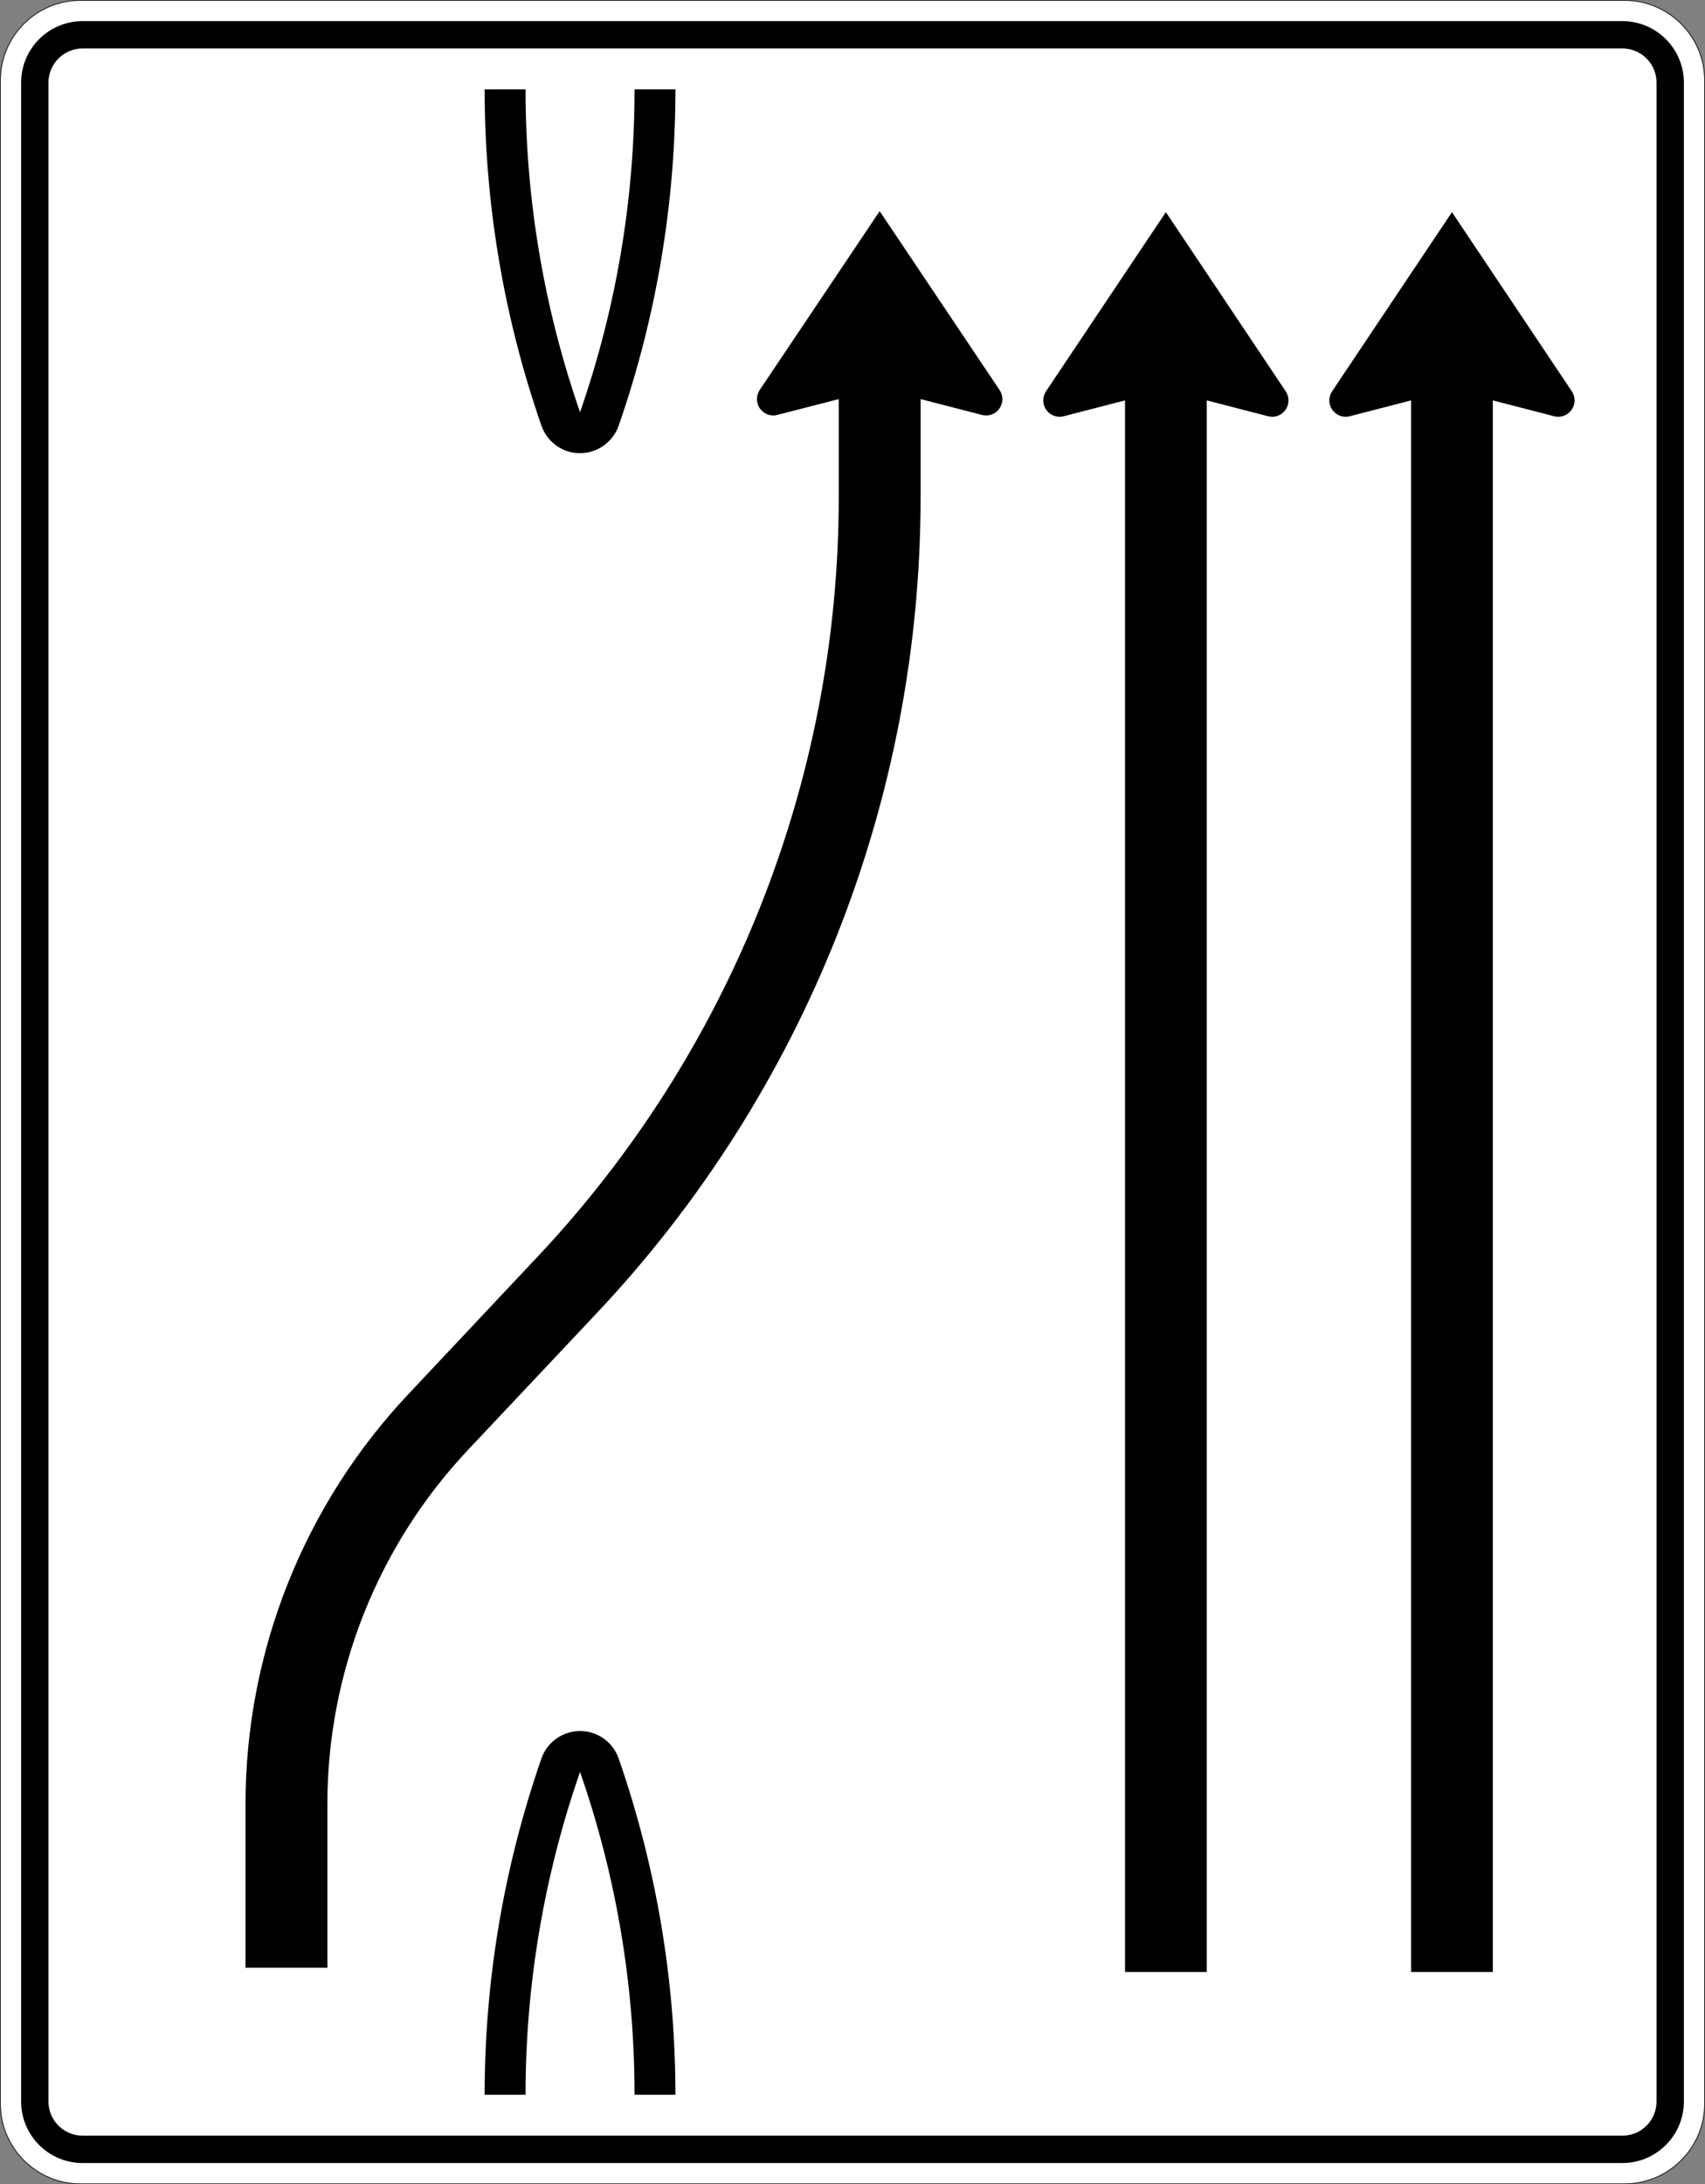
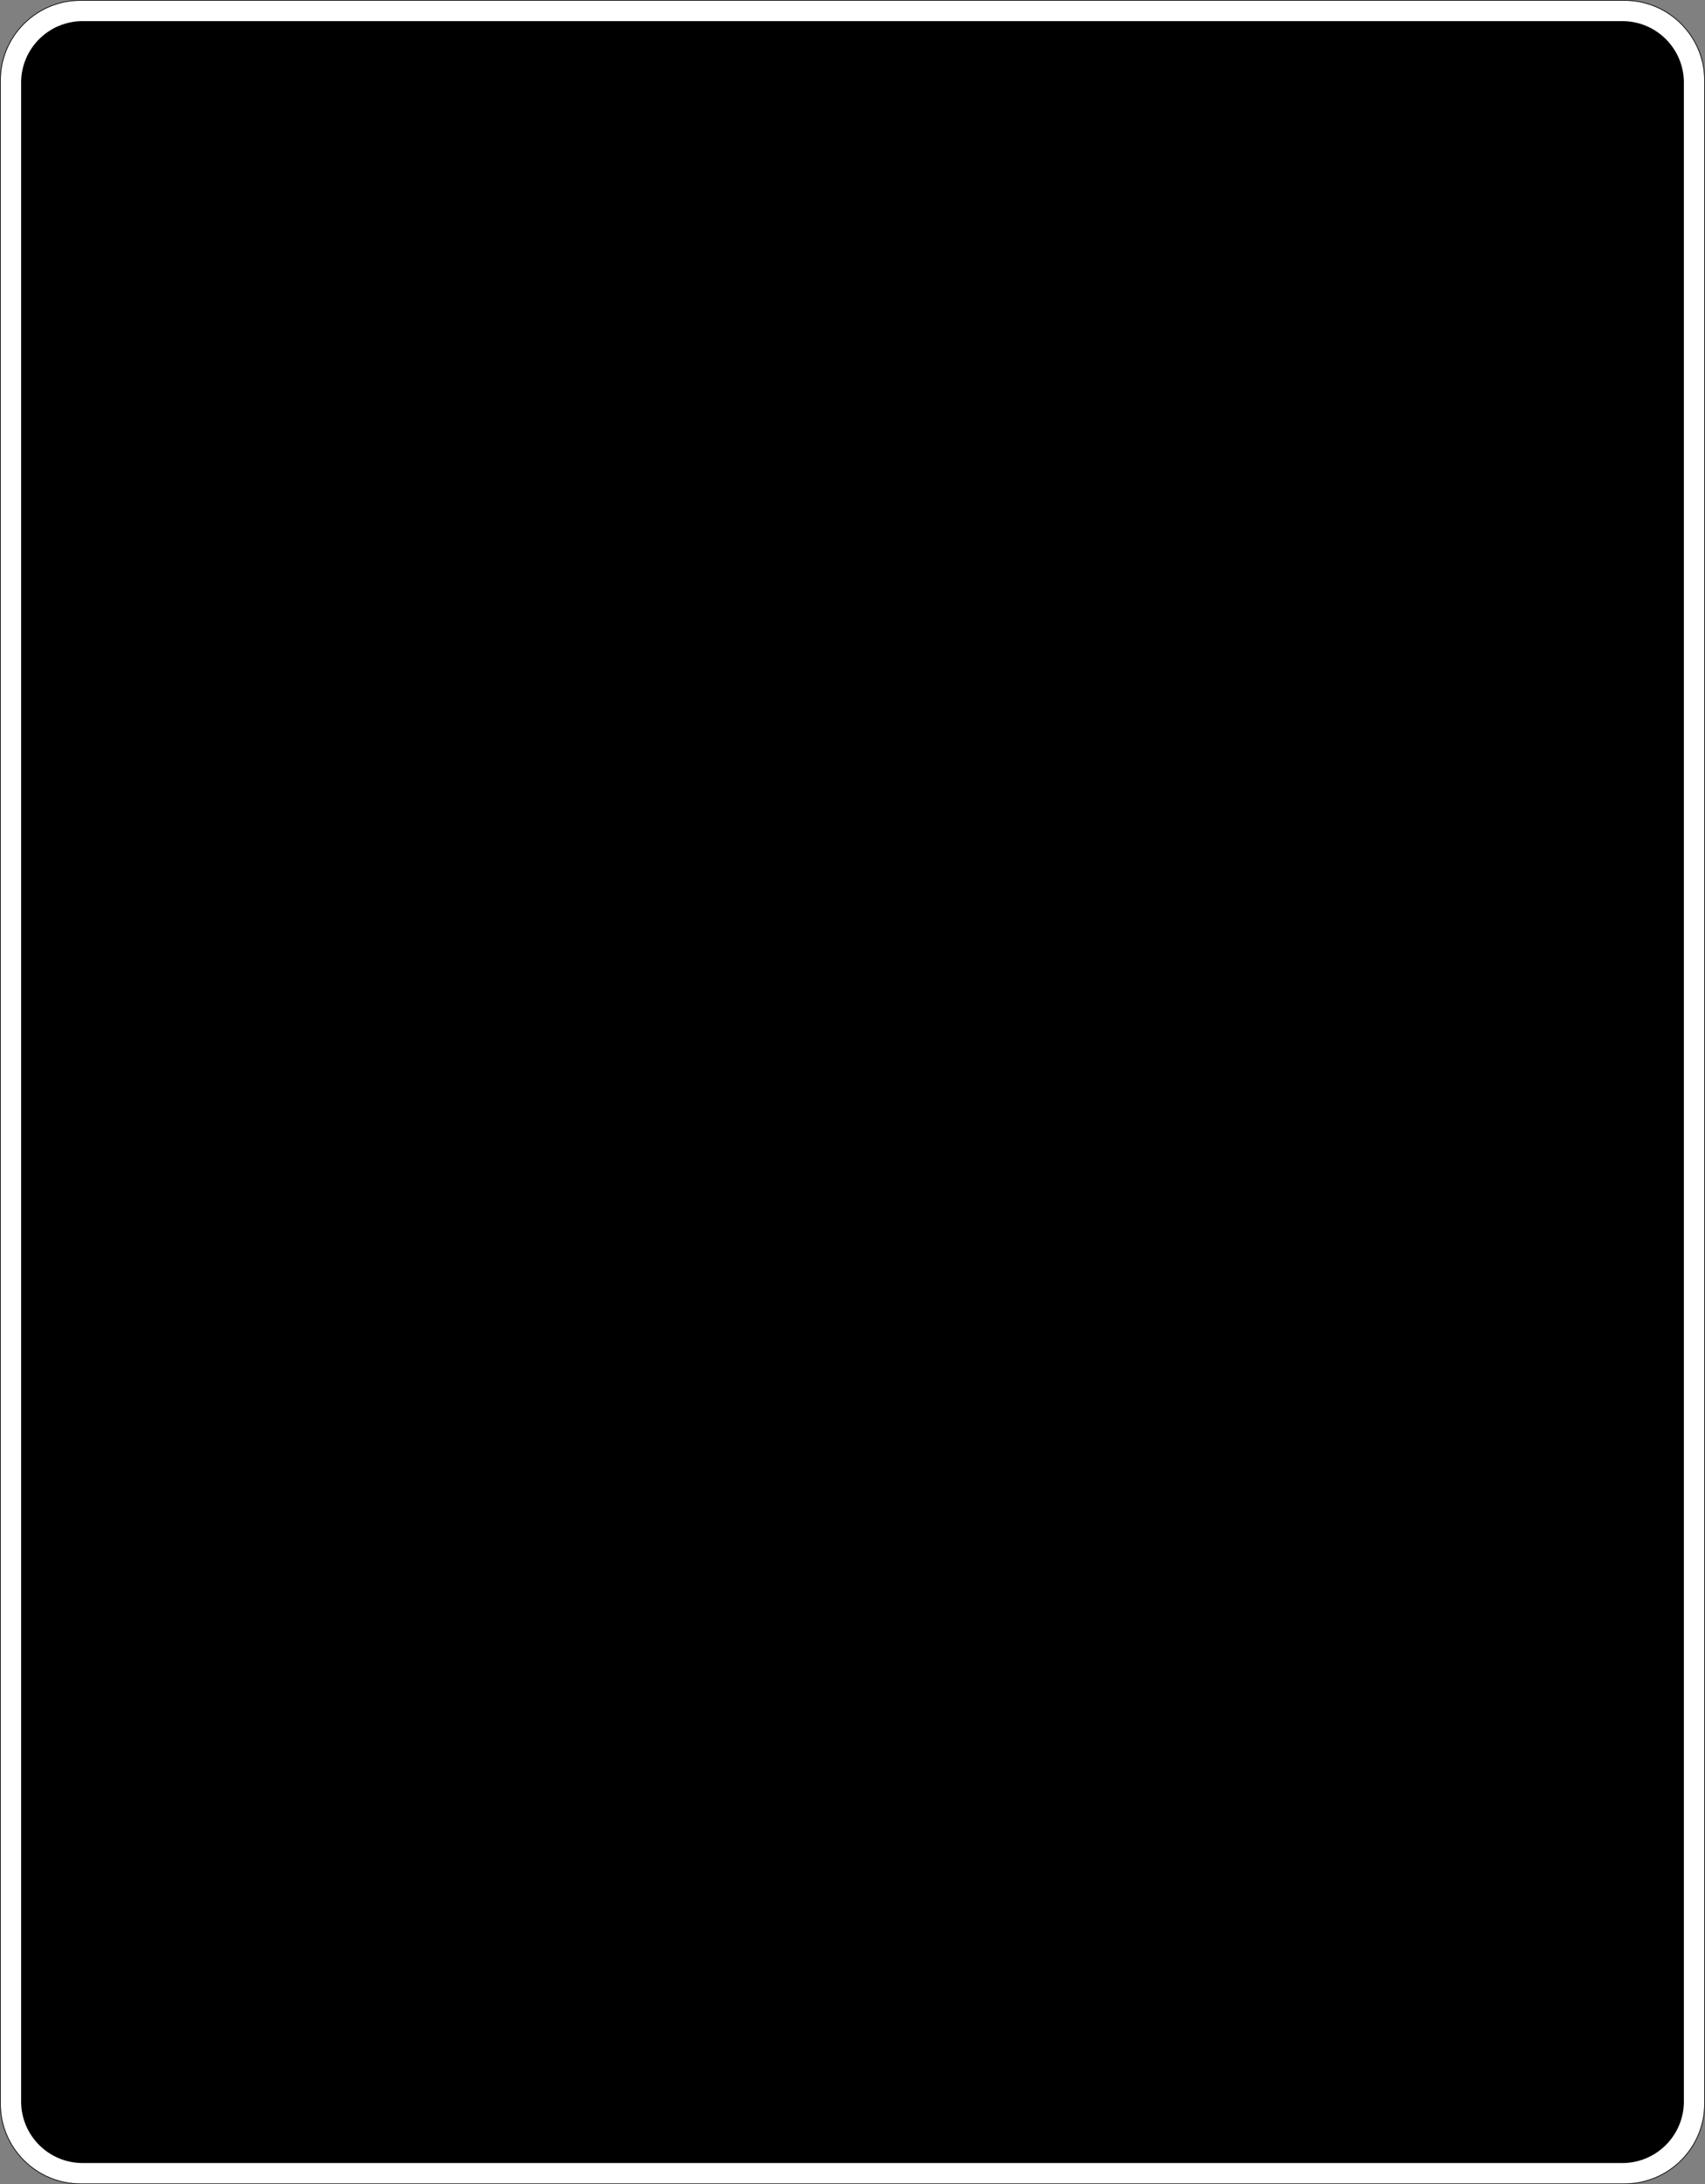
<svg xmlns="http://www.w3.org/2000/svg" viewBox="0 0 1251 1601.947" height="1601.947" width="1251" xml:space="preserve" version="1.1" id="svg14598">
  <rect x="0" y="0" width="1251" height="1601.947" fill="#808080" stroke="none" />
  <defs id="defs14602" />
  <g transform="matrix(1.25,0,0,-1.25,0,1601.947)" id="g14606">
    <g id="g14608">
      <path id="path14610" style="fill:#ffffff;fill-opacity:1;fill-rule:nonzero;stroke:none" d="m 47.234,1281.159 c -25.828,0 -46.832,-21.007 -46.832,-46.836 l 0,-1187.066 C 0.402,21.429 21.406,0.402 47.234,0.402 l 906.332,0 c 25.829,0 46.836,21.027 46.836,46.855 l 0,1187.066 c 0,25.829 -21.007,46.836 -46.836,46.836 l -906.332,0 z" />
      <path id="path14612" style="fill:#000000;fill-opacity:1;fill-rule:nonzero;stroke:none" d="m 48.504,12.433 c -19.942,0 -36.106,16.183 -36.106,36.105 l 0,1184.539 c 0,19.922 16.164,36.082 36.106,36.082 l 903.793,0 c 19.941,0 36.105,-16.16 36.105,-36.082 l 0,-1184.539 c 0,-19.922 -16.164,-36.105 -36.105,-36.105" />
-       <path id="path14614" style="fill:#ffffff;fill-opacity:1;fill-rule:nonzero;stroke:none" d="m 48.504,28.484 c -11.066,0 -20.055,8.961 -20.055,20.054 l 0,1184.539 c 0,11.071 8.989,20.055 20.055,20.055 l 903.793,0 c 11.07,0 20.055,-8.984 20.055,-20.055 l 0,-1184.539 c 0,-11.093 -8.985,-20.054 -20.055,-20.054" />
      <path id="path14616" style="fill:#000000;fill-opacity:1;fill-rule:nonzero;stroke:none" d="M 47.234,1281.558 C 21.191,1281.558 0,1260.366 0,1234.323 L 0,47.257 C 0,21.214 21.188,-0.001 47.234,-0.001 l 906.332,0 c 26.043,0 47.235,21.215 47.235,47.258 l 0,1187.066 c 0,26.043 -21.192,47.235 -47.235,47.235 l -906.332,0 z m 0,-0.399 906.332,0 c 25.829,0 46.832,-21.007 46.832,-46.836 l 0,-1187.066 c 0,-25.828 -21.003,-46.855 -46.832,-46.855 l -906.332,0 C 21.406,0.402 0.398,21.429 0.398,47.257 l 0,1187.066 c 0,25.829 21.008,46.836 46.836,46.836 z" />
-       <path id="path14618" style="fill:#000000;fill-opacity:1;fill-rule:nonzero;stroke:none" d="m 660.375,1046.632 -35.996,-9.305 c -5.149,-1.324 -10.375,1.754 -11.699,6.911 -0.653,2.625 -0.203,5.453 1.304,7.722 l 70.356,105.121 70.351,-105.121 c 2.957,-4.41 1.754,-10.351 -2.625,-13.308 -2.269,-1.528 -5.074,-2.02 -7.722,-1.325 l -35.996,9.305 0,-922.098 -47.969,0" />
-       <path id="path14620" style="fill:#000000;fill-opacity:1;fill-rule:nonzero;stroke:none" d="m 828.285,1046.632 -36.019,-9.305 c -5.098,-1.324 -10.348,1.754 -11.672,6.911 -0.696,2.625 -0.207,5.453 1.324,7.722 l 70.355,105.121 70.352,-105.121 c 2.957,-4.41 1.754,-10.351 -2.648,-13.308 -2.27,-1.528 -5.075,-2.02 -7.727,-1.325 l -35.992,9.305 0,-922.098 -47.973,0" />
      <path id="path14622" style="fill:#000000;fill-opacity:1;fill-rule:nonzero;stroke:none" d="m 540.371,1047.394 0,-57.539 c 0,-177.938 -67.976,-349.203 -190.148,-478.817 L 274.691,430.835 C 221.684,374.519 192.156,300.175 192.156,222.874 l 0,-95.871 -48.051,0 0,95.871 c 0,89.516 34.219,175.578 95.688,240.793 l 75.441,80.207 c 113.75,120.715 177.09,280.258 177.09,445.981 l 0,57.539 -35.992,-9.262 c -0.82,-0.23 -1.594,-0.32 -2.457,-0.32 -5.277,0 -9.555,4.269 -9.555,9.582 0,1.91 0.547,3.726 1.59,5.316 l 70.438,104.953 70.39,-104.953 c 1.043,-1.59 1.637,-3.406 1.637,-5.316 0,-5.313 -4.277,-9.582 -9.555,-9.582 -0.867,0 -1.64,0.09 -2.504,0.32 l -35.945,9.262 z" />
-       <path id="path14624" style="fill:#000000;fill-opacity:1;fill-rule:nonzero;stroke:none" d="m 372.469,52.495 c 0,64.493 -10.805,128.5 -31.992,189.422 -21.18,-60.922 -31.989,-124.929 -31.989,-189.422 l -24.011,0 c 0,67.168 11.265,133.852 33.339,197.297 4.336,12.516 18.024,19.145 30.536,14.785 6.941,-2.394 12.367,-7.851 14.789,-14.785 22.05,-63.445 33.316,-130.129 33.316,-197.297" />
-       <path id="path14626" style="fill:#000000;fill-opacity:1;fill-rule:nonzero;stroke:none" d="m 308.488,1229.12 c 0,-64.492 10.809,-128.523 31.989,-189.422 21.187,60.899 31.992,124.93 31.992,189.422 l 23.988,0 c 0,-67.168 -11.266,-133.879 -33.316,-197.324 -4.383,-12.539 -18.047,-19.168 -30.563,-14.808 -6.906,2.421 -12.363,7.875 -14.762,14.808 -22.074,63.422 -33.339,130.133 -33.339,197.301" />
    </g>
  </g>
</svg>